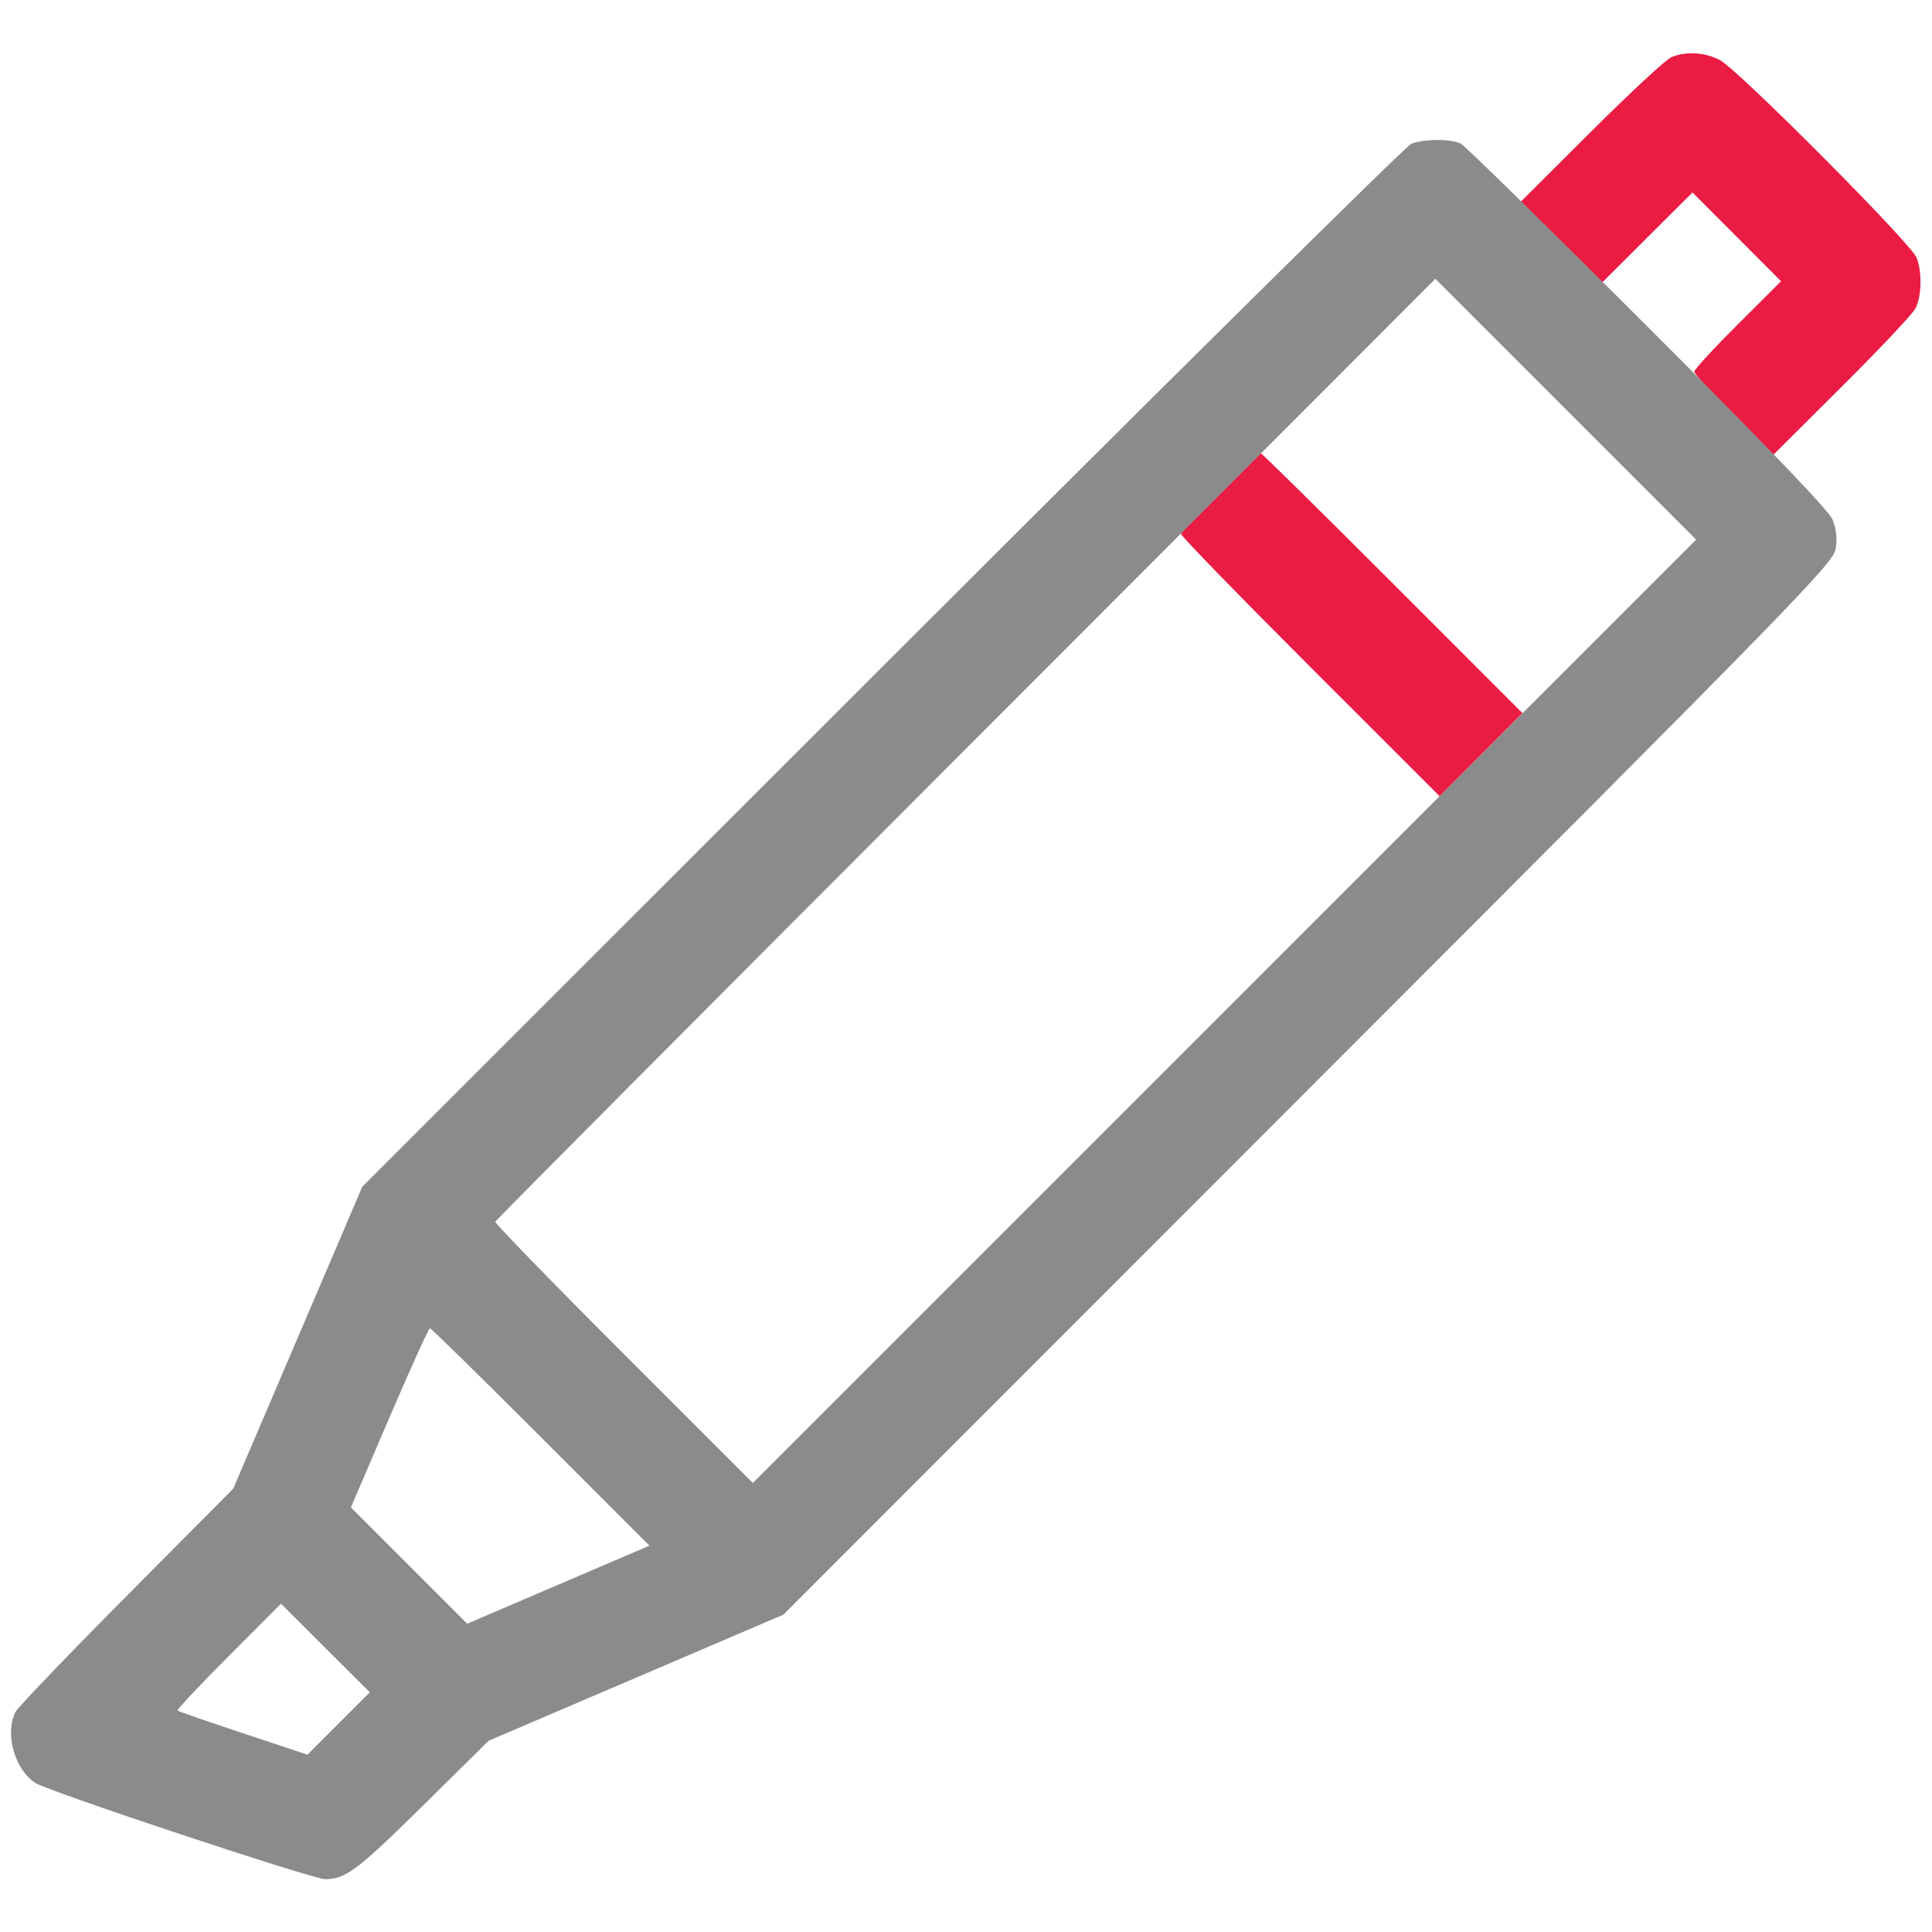
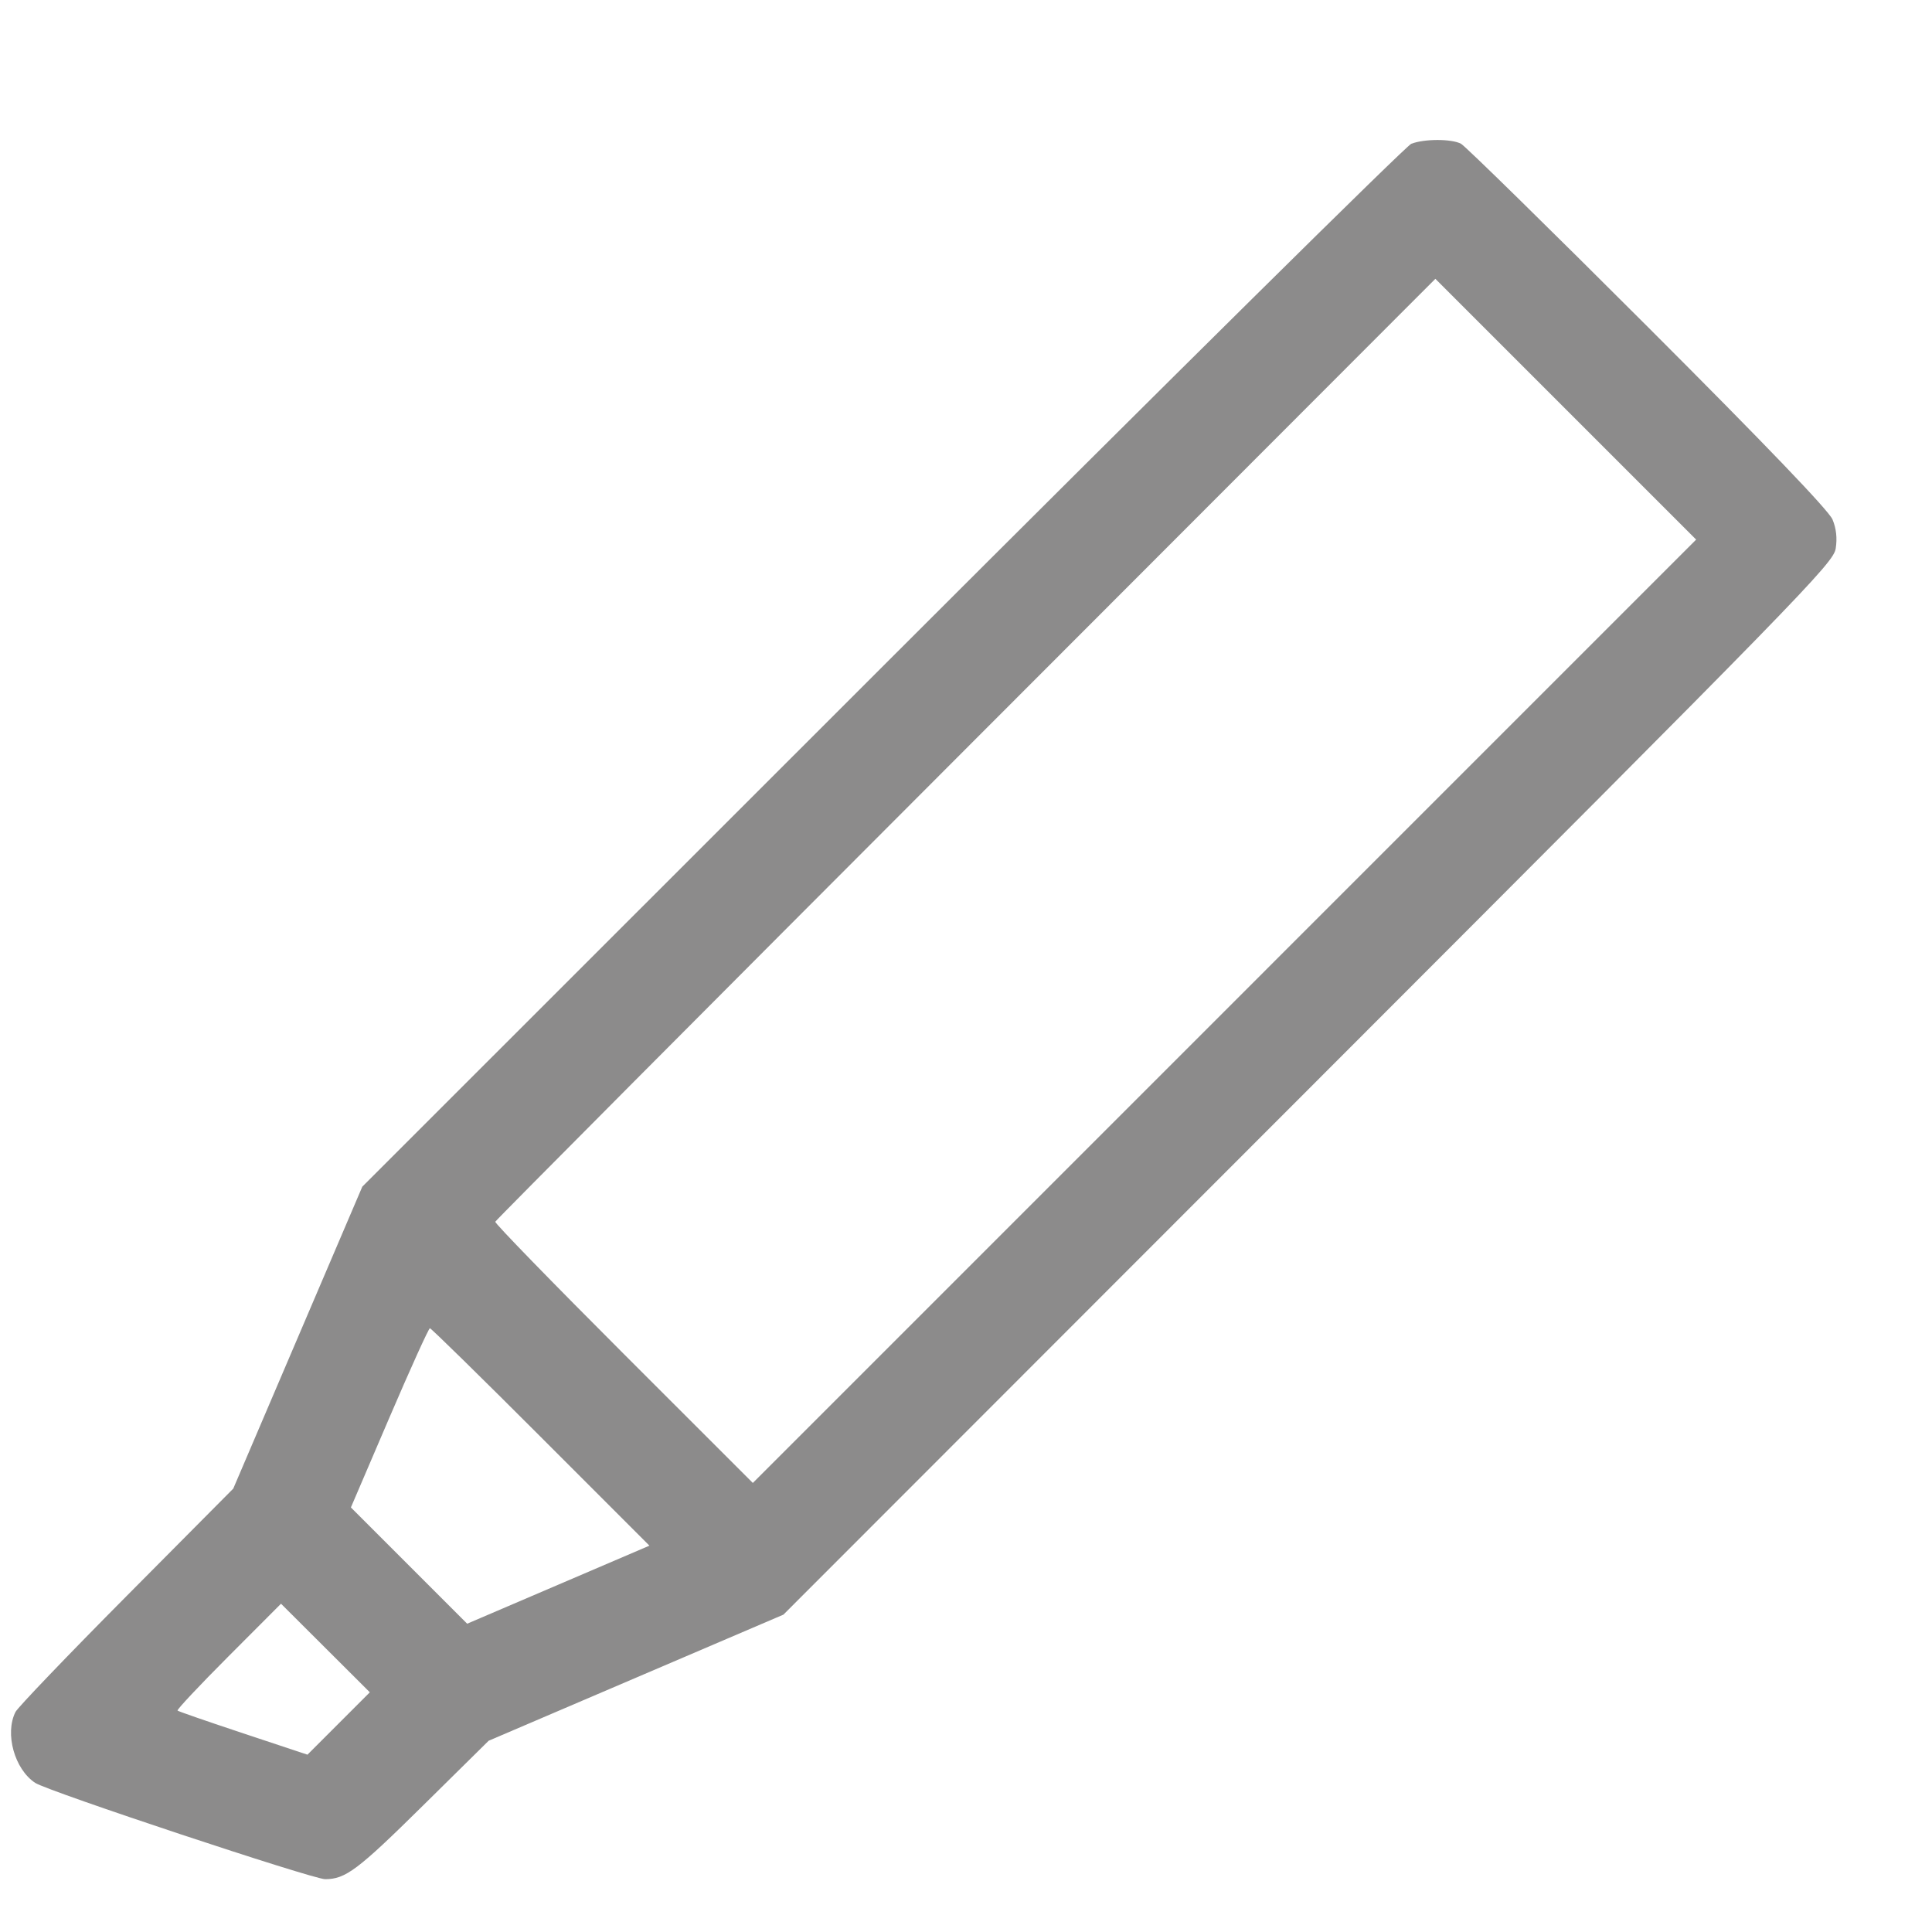
<svg xmlns="http://www.w3.org/2000/svg" width="512" height="512" viewBox="0 0 512 512" version="1.1">
-   <path d="M 443 15.105 C 441.625 15.643, 432.064 24.497, 421.753 34.779 L 403.006 53.474 413.737 64.238 L 424.468 75.003 436.499 63.001 L 448.530 50.999 460.266 62.765 L 472.001 74.531 460.501 85.999 C 454.175 92.307, 449 97.933, 449 98.502 C 449 99.070, 453.727 104.246, 459.504 110.004 L 470.007 120.472 488.071 102.486 C 498.006 92.594, 506.780 83.285, 507.567 81.800 C 509.258 78.613, 509.432 72.275, 507.938 68.315 C 506.532 64.588, 460.550 18.391, 455.790 15.923 C 451.790 13.850, 446.992 13.543, 443 15.105 M 323.232 130.267 C 317.604 135.914, 313 140.979, 313 141.523 C 313 142.066, 328.418 157.924, 347.261 176.761 L 381.522 211.012 392.500 200 L 403.477 188.988 368.994 154.494 C 350.028 135.522, 334.275 120, 333.988 120 C 333.700 120, 328.860 124.620, 323.232 130.267" stroke="none" fill="#eb1c44" fill-rule="evenodd" />
  <path d="M 374 38.105 C 372.625 38.643, 309.517 101.046, 233.759 176.778 L 96.018 314.472 78.917 354.486 L 61.816 394.500 33.513 423 C 17.947 438.675, 4.713 452.483, 4.105 453.684 C 1.211 459.404, 3.852 468.891, 9.338 472.486 C 12.735 474.712, 82.863 498, 86.169 498 C 91.564 498, 94.803 495.566, 112 478.590 L 129.500 461.315 168.558 444.604 L 207.616 427.894 346.719 288.697 C 477.763 157.565, 485.860 149.261, 486.478 145.377 C 486.913 142.636, 486.631 140.052, 485.634 137.667 C 484.644 135.298, 468.035 117.982, 436.686 86.639 C 410.588 60.546, 388.312 38.702, 387.184 38.098 C 384.689 36.763, 377.420 36.767, 374 38.105 M 255.943 198.468 C 187.499 266.987, 131.387 323.376, 131.249 323.778 C 131.110 324.179, 146.412 339.918, 165.252 358.752 L 199.507 392.996 324.502 267.998 L 449.497 143 414.941 108.445 L 380.386 73.889 255.943 198.468 M 103.169 375.742 L 92.992 399.484 108.399 414.891 L 123.807 430.299 147.955 419.957 L 172.102 409.615 143.308 380.808 C 127.471 364.963, 114.251 352, 113.930 352 C 113.610 352, 108.767 362.684, 103.169 375.742 M 60.534 438.966 C 52.869 446.646, 46.800 453.108, 47.048 453.326 C 47.297 453.543, 55.145 456.261, 64.489 459.364 L 81.478 465.007 89.743 456.742 L 98.008 448.477 86.240 436.739 L 74.472 425.002 60.534 438.966" stroke="none" fill="#8c8b8b" fill-rule="evenodd" />
</svg>